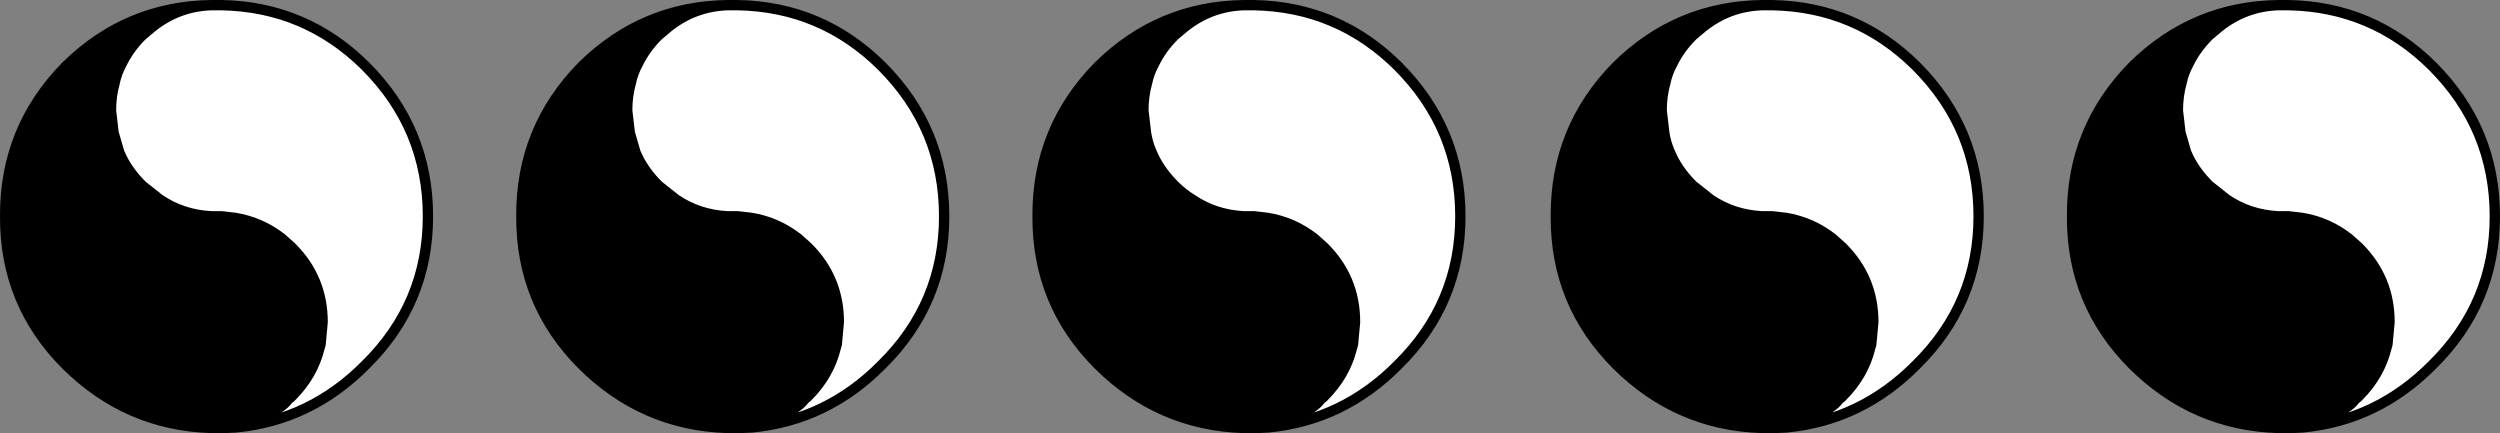
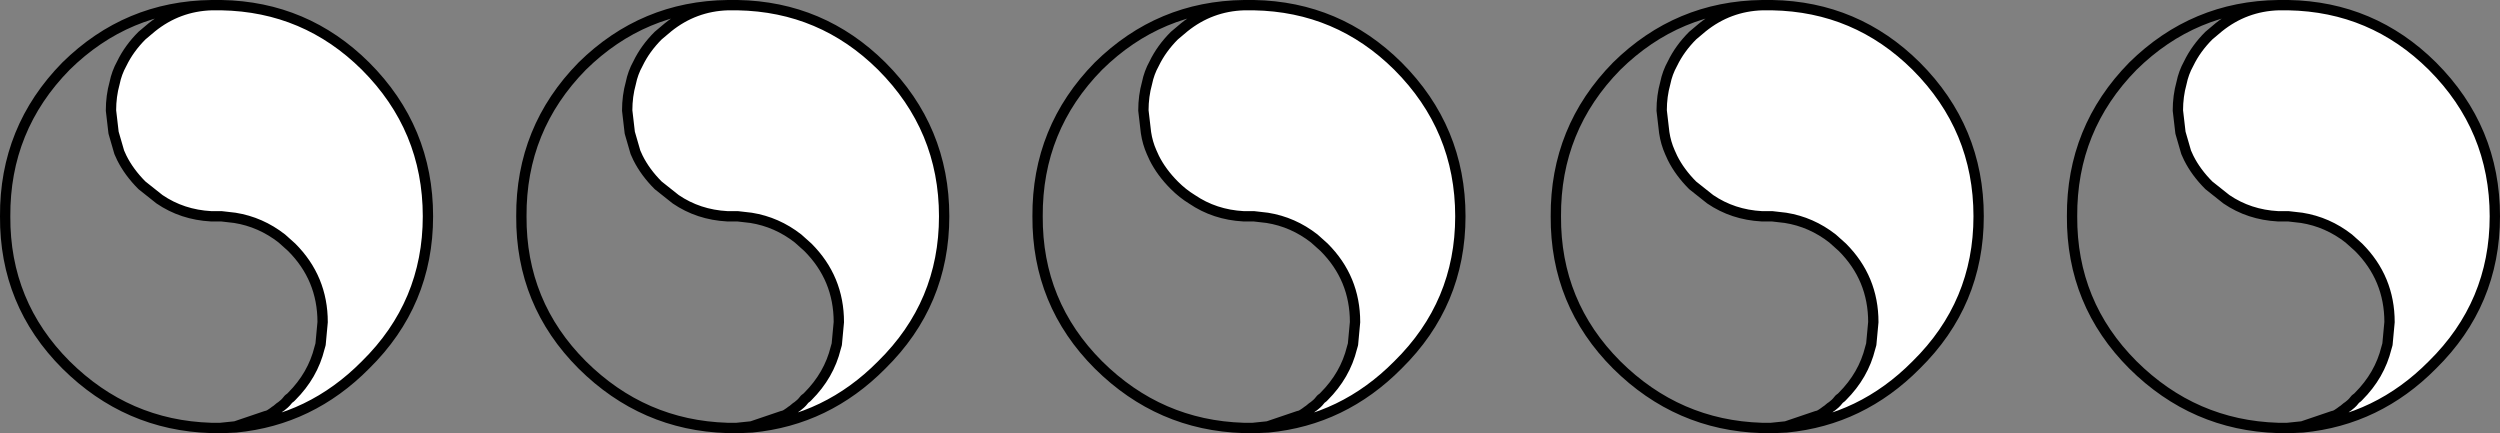
<svg xmlns="http://www.w3.org/2000/svg" height="41.95px" width="242.15px">
  <rect width="100%" height="100%" fill="#808080" stroke="none" />
  <g transform="matrix(1.0, 0.0, 0.0, 1.0, 0.5, 0.45)">
    <path d="M220.2 0.05 L221.15 0.05 Q229.3 0.2 235.1 5.95 241.15 12.0 241.15 20.5 241.15 28.95 235.1 34.9 229.8 40.25 222.55 40.95 L221.45 41.0 222.5 40.85 221.45 41.0 221.05 41.0 222.5 40.85 225.45 39.85 225.65 39.8 225.85 39.7 226.0 39.6 226.15 39.5 226.35 39.35 226.5 39.25 226.8 39.0 226.95 38.9 227.25 38.65 227.4 38.5 227.65 38.2 227.85 38.05 227.95 37.95 Q230.0 35.9 230.65 33.25 L230.75 32.9 230.95 30.75 Q230.95 26.5 227.95 23.5 L227.0 22.65 Q224.95 21.05 222.45 20.65 L221.15 20.5 220.15 20.5 Q217.35 20.35 215.15 18.85 L213.45 17.5 Q212.2 16.25 211.5 14.85 L211.25 14.3 210.7 12.4 210.45 10.25 Q210.45 8.85 210.8 7.6 211.0 6.6 211.5 5.7 212.2 4.25 213.45 3.0 L214.4 2.2 Q216.95 0.15 220.2 0.05 M170.2 0.05 L171.15 0.05 Q179.3 0.2 185.1 5.95 191.15 12.0 191.15 20.5 191.15 28.95 185.1 34.9 179.8 40.25 172.55 40.95 L171.45 41.0 171.05 41.0 172.5 40.85 175.45 39.85 175.65 39.8 175.85 39.7 176.0 39.6 176.15 39.5 176.35 39.35 176.5 39.25 176.8 39.0 176.95 38.9 177.25 38.65 177.4 38.5 177.65 38.2 177.85 38.05 177.95 37.95 Q180.0 35.9 180.65 33.25 L180.75 32.9 180.95 30.75 Q180.95 26.5 177.95 23.5 L177.0 22.65 Q174.95 21.05 172.45 20.65 L171.15 20.5 170.15 20.5 Q167.35 20.35 165.15 18.85 L163.45 17.5 Q162.2 16.25 161.5 14.85 L161.25 14.3 Q160.85 13.4 160.7 12.4 L160.45 10.25 Q160.45 8.85 160.8 7.6 161.0 6.6 161.5 5.7 162.2 4.25 163.45 3.0 L164.4 2.2 Q166.95 0.15 170.2 0.05 M171.45 41.0 L172.5 40.85 171.45 41.0 M120.0 0.05 L120.95 0.05 Q129.1 0.2 134.9 5.95 140.95 12.0 140.95 20.5 140.95 28.95 134.9 34.9 129.6 40.25 122.35 40.95 L121.25 41.0 122.3 40.85 121.25 41.0 120.85 41.0 122.3 40.85 125.25 39.85 125.45 39.8 125.65 39.7 125.8 39.6 125.95 39.5 126.15 39.35 126.3 39.25 126.6 39.0 126.75 38.9 127.05 38.65 127.2 38.5 127.45 38.2 127.65 38.05 127.75 37.95 Q129.8 35.9 130.45 33.25 L130.55 32.9 130.75 30.75 Q130.75 26.5 127.75 23.5 L126.8 22.65 Q124.75 21.05 122.25 20.65 L120.95 20.5 119.95 20.5 Q117.15 20.35 114.95 18.85 114.05 18.3 113.25 17.5 112.0 16.25 111.3 14.85 L111.05 14.3 Q110.65 13.4 110.5 12.4 L110.25 10.25 Q110.25 8.85 110.6 7.6 110.8 6.6 111.3 5.7 112.0 4.25 113.25 3.0 L114.2 2.2 Q116.75 0.15 120.0 0.05 M70.0 0.05 L70.95 0.05 Q79.1 0.2 84.9 5.95 90.95 12.0 90.95 20.5 90.95 28.95 84.9 34.9 79.6 40.25 72.35 40.95 L71.25 41.0 70.85 41.0 72.3 40.85 75.25 39.85 75.45 39.8 75.65 39.7 75.8 39.6 75.95 39.5 76.15 39.35 76.3 39.25 76.6 39.0 76.75 38.9 77.05 38.65 77.2 38.5 77.45 38.2 77.65 38.05 77.75 37.95 Q79.8 35.9 80.45 33.25 L80.55 32.9 80.75 30.75 Q80.75 26.5 77.75 23.5 L76.8 22.65 Q74.75 21.05 72.25 20.65 L70.95 20.5 69.95 20.5 Q67.15 20.35 64.95 18.85 L63.25 17.5 Q62.0 16.25 61.3 14.85 L61.05 14.3 60.5 12.4 60.25 10.25 Q60.25 8.85 60.6 7.6 60.8 6.6 61.3 5.7 62.0 4.25 63.25 3.0 L64.2 2.2 Q66.75 0.15 70.0 0.05 M71.25 41.0 L72.3 40.85 71.25 41.0 M22.3 40.85 L25.25 39.85 25.45 39.8 25.65 39.7 25.8 39.6 25.95 39.5 26.15 39.35 26.3 39.25 26.6 39.0 26.75 38.9 27.05 38.65 27.2 38.5 27.45 38.2 27.65 38.05 27.75 37.95 Q29.8 35.9 30.45 33.25 L30.55 32.9 30.75 30.75 Q30.75 26.5 27.75 23.5 L26.8 22.65 Q24.75 21.05 22.25 20.65 L20.95 20.5 19.95 20.5 Q17.15 20.35 14.95 18.85 L13.25 17.5 Q12.0 16.25 11.3 14.85 L11.05 14.3 10.5 12.4 10.25 10.25 Q10.25 8.85 10.6 7.6 10.8 6.6 11.3 5.7 12.0 4.25 13.25 3.0 L14.2 2.2 Q16.75 0.15 20.0 0.05 L20.95 0.05 Q29.1 0.2 34.9 5.95 40.95 12.0 40.95 20.5 40.95 28.95 34.9 34.9 29.6 40.25 22.35 40.95 L21.25 41.0 22.3 40.85 21.25 41.0 20.85 41.0 22.3 40.85" fill="#ffffff" fill-rule="evenodd" stroke="none" />
-     <path d="M220.2 0.05 Q216.95 0.15 214.4 2.2 L213.45 3.0 Q212.2 4.25 211.5 5.7 211.0 6.6 210.8 7.6 210.45 8.85 210.45 10.25 L210.7 12.4 211.25 14.3 211.5 14.85 Q212.2 16.25 213.45 17.5 L215.15 18.85 Q217.35 20.35 220.15 20.5 L221.15 20.5 222.45 20.65 Q224.95 21.05 227.0 22.65 L227.95 23.5 Q230.95 26.5 230.95 30.75 L230.75 32.9 230.65 33.25 Q230.0 35.9 227.95 37.95 L227.85 38.05 227.65 38.2 227.4 38.5 227.25 38.65 226.95 38.9 226.8 39.0 226.5 39.25 226.35 39.35 226.15 39.5 226.0 39.6 225.85 39.7 225.65 39.8 225.45 39.85 222.5 40.85 221.05 41.0 220.15 41.0 Q212.0 40.75 206.1 34.9 200.15 28.95 200.2 20.5 200.15 12.0 206.1 5.95 212.0 0.15 220.2 0.05 M171.05 41.0 L170.15 41.0 Q162.0 40.75 156.1 34.9 150.15 28.95 150.2 20.5 150.15 12.0 156.1 5.95 162.0 0.15 170.2 0.05 166.95 0.15 164.4 2.2 L163.45 3.0 Q162.2 4.25 161.5 5.7 161.0 6.6 160.8 7.6 160.45 8.85 160.45 10.25 L160.7 12.4 Q160.85 13.4 161.25 14.3 L161.5 14.85 Q162.2 16.25 163.45 17.5 L165.15 18.85 Q167.35 20.35 170.15 20.5 L171.15 20.5 172.45 20.65 Q174.95 21.05 177.0 22.65 L177.95 23.5 Q180.95 26.5 180.95 30.75 L180.75 32.9 180.65 33.25 Q180.0 35.9 177.95 37.95 L177.85 38.05 177.65 38.2 177.4 38.5 177.25 38.65 176.95 38.9 176.8 39.0 176.5 39.25 176.35 39.35 176.15 39.5 176.0 39.6 175.85 39.7 175.65 39.8 175.45 39.85 172.5 40.85 171.05 41.0 M120.0 0.05 Q116.75 0.15 114.2 2.2 L113.25 3.0 Q112.0 4.25 111.3 5.7 110.8 6.6 110.6 7.6 110.25 8.85 110.25 10.25 L110.5 12.4 Q110.65 13.4 111.05 14.3 L111.3 14.85 Q112.0 16.25 113.25 17.5 114.05 18.3 114.95 18.85 117.15 20.35 119.95 20.5 L120.95 20.5 122.25 20.65 Q124.75 21.05 126.8 22.65 L127.75 23.5 Q130.75 26.5 130.75 30.75 L130.55 32.9 130.45 33.25 Q129.8 35.9 127.75 37.95 L127.65 38.05 127.45 38.2 127.2 38.5 127.05 38.65 126.75 38.9 126.6 39.0 126.3 39.25 126.15 39.35 125.95 39.5 125.8 39.6 125.65 39.7 125.45 39.8 125.25 39.85 122.3 40.85 120.85 41.0 119.95 41.0 Q111.8 40.75 105.9 34.9 99.95 28.95 100.0 20.5 99.95 12.0 105.9 5.95 111.8 0.15 120.0 0.05 M70.85 41.0 L69.95 41.0 Q61.8 40.75 55.9 34.9 49.95 28.95 50.0 20.5 49.95 12.0 55.9 5.95 61.8 0.15 70.0 0.05 66.75 0.15 64.2 2.2 L63.25 3.0 Q62.0 4.25 61.3 5.7 60.8 6.6 60.6 7.6 60.25 8.85 60.25 10.25 L60.5 12.4 61.05 14.3 61.3 14.85 Q62.0 16.25 63.25 17.5 L64.95 18.85 Q67.15 20.35 69.95 20.5 L70.95 20.5 72.25 20.65 Q74.75 21.05 76.8 22.65 L77.75 23.5 Q80.75 26.5 80.75 30.75 L80.55 32.9 80.45 33.25 Q79.8 35.9 77.75 37.95 L77.65 38.05 77.45 38.2 77.2 38.5 77.05 38.65 76.75 38.9 76.6 39.0 76.3 39.25 76.15 39.35 75.95 39.5 75.8 39.6 75.65 39.7 75.45 39.8 75.25 39.85 72.3 40.85 70.85 41.0 M20.0 0.05 Q16.75 0.15 14.2 2.2 L13.25 3.0 Q12.0 4.25 11.3 5.7 10.8 6.6 10.6 7.6 10.25 8.85 10.25 10.25 L10.5 12.4 11.05 14.3 11.3 14.85 Q12.0 16.25 13.25 17.5 L14.95 18.85 Q17.15 20.35 19.95 20.5 L20.95 20.5 22.25 20.65 Q24.75 21.05 26.8 22.65 L27.75 23.5 Q30.75 26.5 30.75 30.75 L30.55 32.9 30.45 33.25 Q29.8 35.9 27.75 37.95 L27.65 38.05 27.45 38.2 27.2 38.5 27.05 38.65 26.75 38.9 26.6 39.0 26.3 39.25 26.15 39.35 25.95 39.5 25.8 39.6 25.65 39.7 25.45 39.8 25.25 39.85 22.3 40.85 20.85 41.0 19.95 41.0 Q11.8 40.75 5.9 34.9 -0.05 28.95 0.0 20.5 -0.05 12.0 5.9 5.95 11.8 0.15 20.0 0.05" fill="#000000" fill-rule="evenodd" stroke="none" />
    <path d="M221.45 41.0 L222.55 40.95 Q229.8 40.25 235.1 34.9 241.15 28.95 241.15 20.5 241.15 12.0 235.1 5.95 229.3 0.2 221.15 0.05 L220.2 0.05 Q216.95 0.15 214.4 2.2 L213.45 3.0 Q212.2 4.25 211.5 5.7 211.0 6.6 210.8 7.6 210.45 8.85 210.45 10.25 L210.7 12.4 211.25 14.3 211.5 14.85 Q212.2 16.25 213.45 17.5 L215.15 18.85 Q217.35 20.35 220.15 20.5 L221.15 20.5 222.45 20.65 Q224.95 21.05 227.0 22.65 L227.95 23.5 Q230.95 26.5 230.95 30.75 L230.75 32.9 230.65 33.25 Q230.0 35.9 227.95 37.95 L227.85 38.05 227.65 38.2 227.4 38.5 227.25 38.65 226.95 38.9 226.8 39.0 226.5 39.25 226.35 39.35 226.15 39.5 226.0 39.6 225.85 39.7 225.65 39.8 225.45 39.85 222.5 40.85 221.45 41.0 221.05 41.0 220.15 41.0 Q212.0 40.75 206.1 34.9 200.15 28.95 200.2 20.5 200.15 12.0 206.1 5.95 212.0 0.15 220.2 0.05 M222.5 40.85 L221.05 41.0 M170.2 0.05 L171.15 0.05 Q179.3 0.2 185.1 5.95 191.15 12.0 191.15 20.5 191.15 28.95 185.1 34.9 179.8 40.25 172.55 40.95 L171.45 41.0 171.05 41.0 170.15 41.0 Q162.0 40.75 156.1 34.9 150.15 28.95 150.2 20.5 150.15 12.0 156.1 5.95 162.0 0.15 170.2 0.05 166.95 0.15 164.4 2.2 L163.45 3.0 Q162.2 4.25 161.5 5.7 161.0 6.6 160.8 7.6 160.45 8.85 160.45 10.25 L160.7 12.4 Q160.85 13.4 161.25 14.3 L161.5 14.85 Q162.2 16.25 163.45 17.5 L165.15 18.85 Q167.35 20.35 170.15 20.5 L171.15 20.5 172.45 20.65 Q174.95 21.05 177.0 22.65 L177.95 23.5 Q180.95 26.5 180.95 30.75 L180.75 32.9 180.65 33.25 Q180.0 35.9 177.95 37.95 L177.85 38.05 177.65 38.2 177.4 38.5 177.25 38.65 176.95 38.9 176.8 39.0 176.5 39.25 176.35 39.35 176.15 39.5 176.0 39.6 175.85 39.7 175.65 39.8 175.45 39.85 172.5 40.85 171.45 41.0 M171.05 41.0 L172.5 40.85 M121.25 41.0 L122.35 40.95 Q129.6 40.25 134.9 34.9 140.95 28.95 140.95 20.5 140.95 12.0 134.9 5.95 129.1 0.2 120.95 0.05 L120.0 0.05 Q116.75 0.15 114.2 2.2 L113.25 3.0 Q112.0 4.25 111.3 5.7 110.8 6.6 110.6 7.6 110.25 8.85 110.25 10.25 L110.5 12.4 Q110.65 13.4 111.05 14.3 L111.3 14.85 Q112.0 16.25 113.25 17.5 114.05 18.3 114.95 18.85 117.15 20.35 119.95 20.5 L120.95 20.5 122.25 20.65 Q124.75 21.05 126.8 22.65 L127.75 23.5 Q130.75 26.5 130.75 30.75 L130.55 32.9 130.45 33.25 Q129.8 35.9 127.75 37.95 L127.65 38.05 127.45 38.2 127.2 38.5 127.05 38.65 126.75 38.9 126.6 39.0 126.3 39.25 126.15 39.35 125.95 39.5 125.8 39.6 125.65 39.7 125.45 39.8 125.25 39.85 122.3 40.85 121.25 41.0 120.85 41.0 119.95 41.0 Q111.8 40.75 105.9 34.9 99.95 28.95 100.0 20.5 99.95 12.0 105.9 5.95 111.8 0.15 120.0 0.05 M70.0 0.05 L70.95 0.05 Q79.1 0.2 84.9 5.95 90.95 12.0 90.95 20.5 90.95 28.95 84.9 34.9 79.6 40.25 72.35 40.95 L71.25 41.0 70.85 41.0 69.95 41.0 Q61.8 40.75 55.9 34.9 49.95 28.95 50.0 20.5 49.95 12.0 55.9 5.95 61.8 0.15 70.0 0.05 66.75 0.15 64.2 2.2 L63.25 3.0 Q62.0 4.25 61.3 5.7 60.8 6.6 60.6 7.6 60.25 8.85 60.25 10.25 L60.5 12.4 61.05 14.3 61.3 14.85 Q62.0 16.25 63.25 17.5 L64.95 18.85 Q67.15 20.35 69.95 20.5 L70.95 20.5 72.25 20.65 Q74.75 21.05 76.8 22.65 L77.75 23.5 Q80.75 26.5 80.75 30.75 L80.55 32.9 80.45 33.25 Q79.8 35.9 77.75 37.95 L77.65 38.05 77.45 38.2 77.2 38.5 77.05 38.65 76.75 38.9 76.6 39.0 76.3 39.25 76.15 39.35 75.95 39.5 75.8 39.6 75.65 39.7 75.45 39.8 75.25 39.85 72.3 40.85 71.25 41.0 M122.3 40.85 L120.85 41.0 M70.85 41.0 L72.3 40.85 M20.0 0.05 Q16.75 0.15 14.2 2.2 L13.25 3.0 Q12.0 4.25 11.3 5.7 10.8 6.6 10.6 7.6 10.25 8.85 10.25 10.25 L10.5 12.4 11.05 14.3 11.3 14.85 Q12.0 16.25 13.25 17.5 L14.95 18.85 Q17.15 20.35 19.95 20.5 L20.95 20.5 22.25 20.65 Q24.75 21.05 26.8 22.65 L27.75 23.5 Q30.75 26.5 30.75 30.75 L30.55 32.9 30.45 33.25 Q29.8 35.9 27.75 37.95 L27.65 38.05 27.45 38.2 27.2 38.5 27.05 38.65 26.75 38.9 26.6 39.0 26.3 39.25 26.15 39.35 25.95 39.5 25.8 39.6 25.65 39.7 25.45 39.8 25.25 39.85 22.3 40.85 21.25 41.0 22.35 40.95 Q29.6 40.25 34.9 34.9 40.95 28.95 40.95 20.5 40.95 12.0 34.9 5.95 29.1 0.2 20.95 0.05 L20.0 0.05 Q11.8 0.15 5.9 5.95 -0.05 12.0 0.0 20.5 -0.05 28.95 5.9 34.9 11.8 40.75 19.95 41.0 L20.85 41.0 22.3 40.85 M20.85 41.0 L21.25 41.0" fill="none" stroke="#000000" stroke-linecap="round" stroke-linejoin="round" stroke-width="1.0" />
  </g>
</svg>